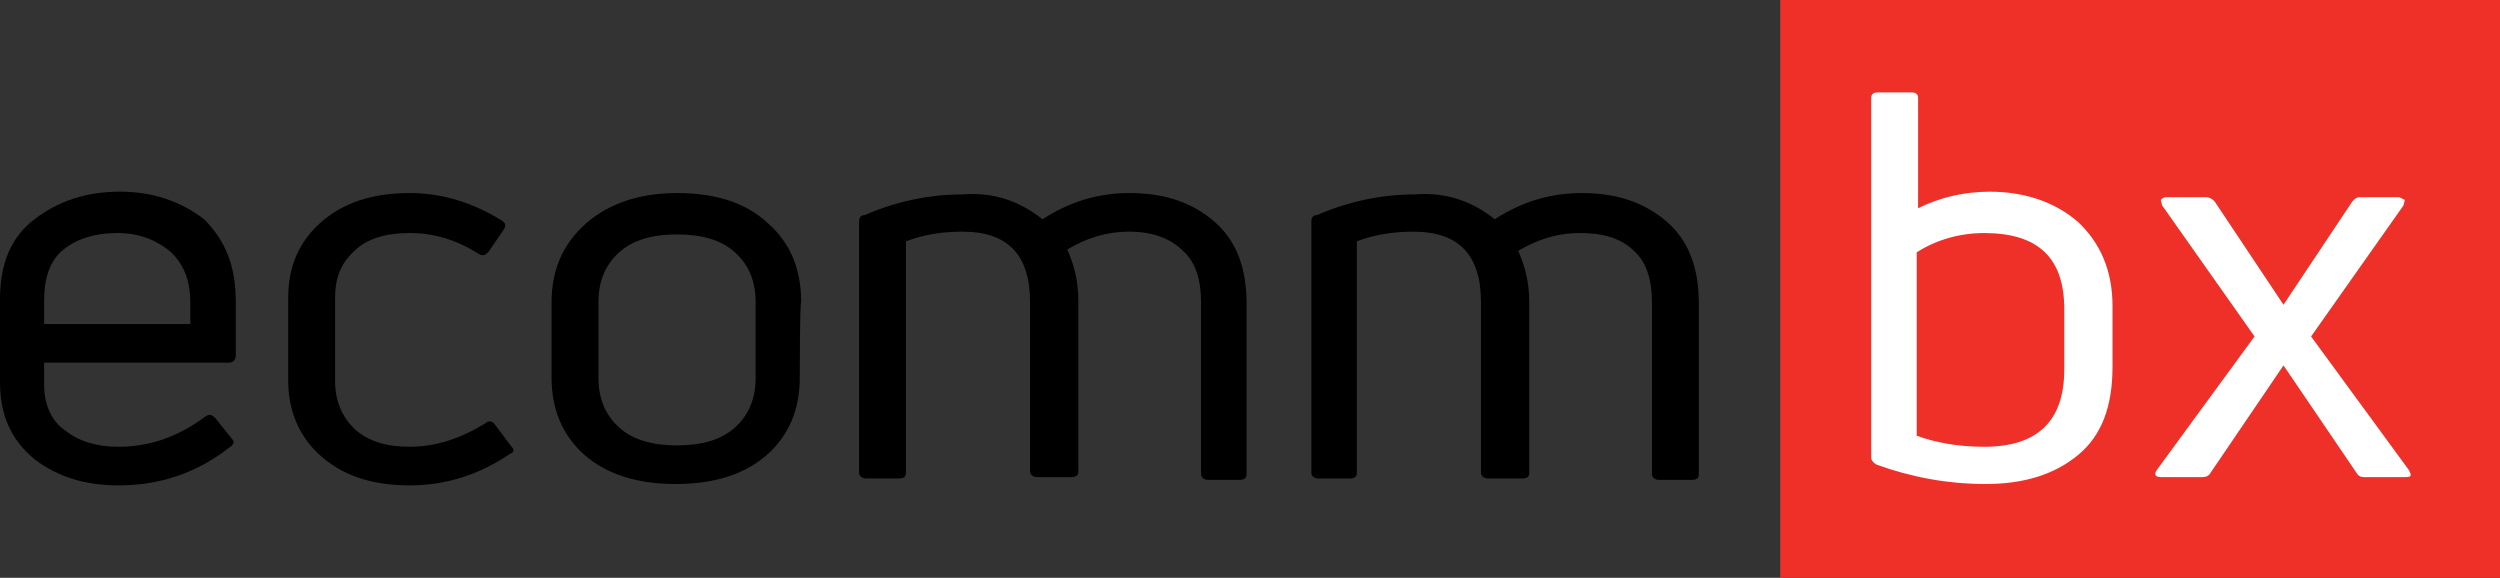
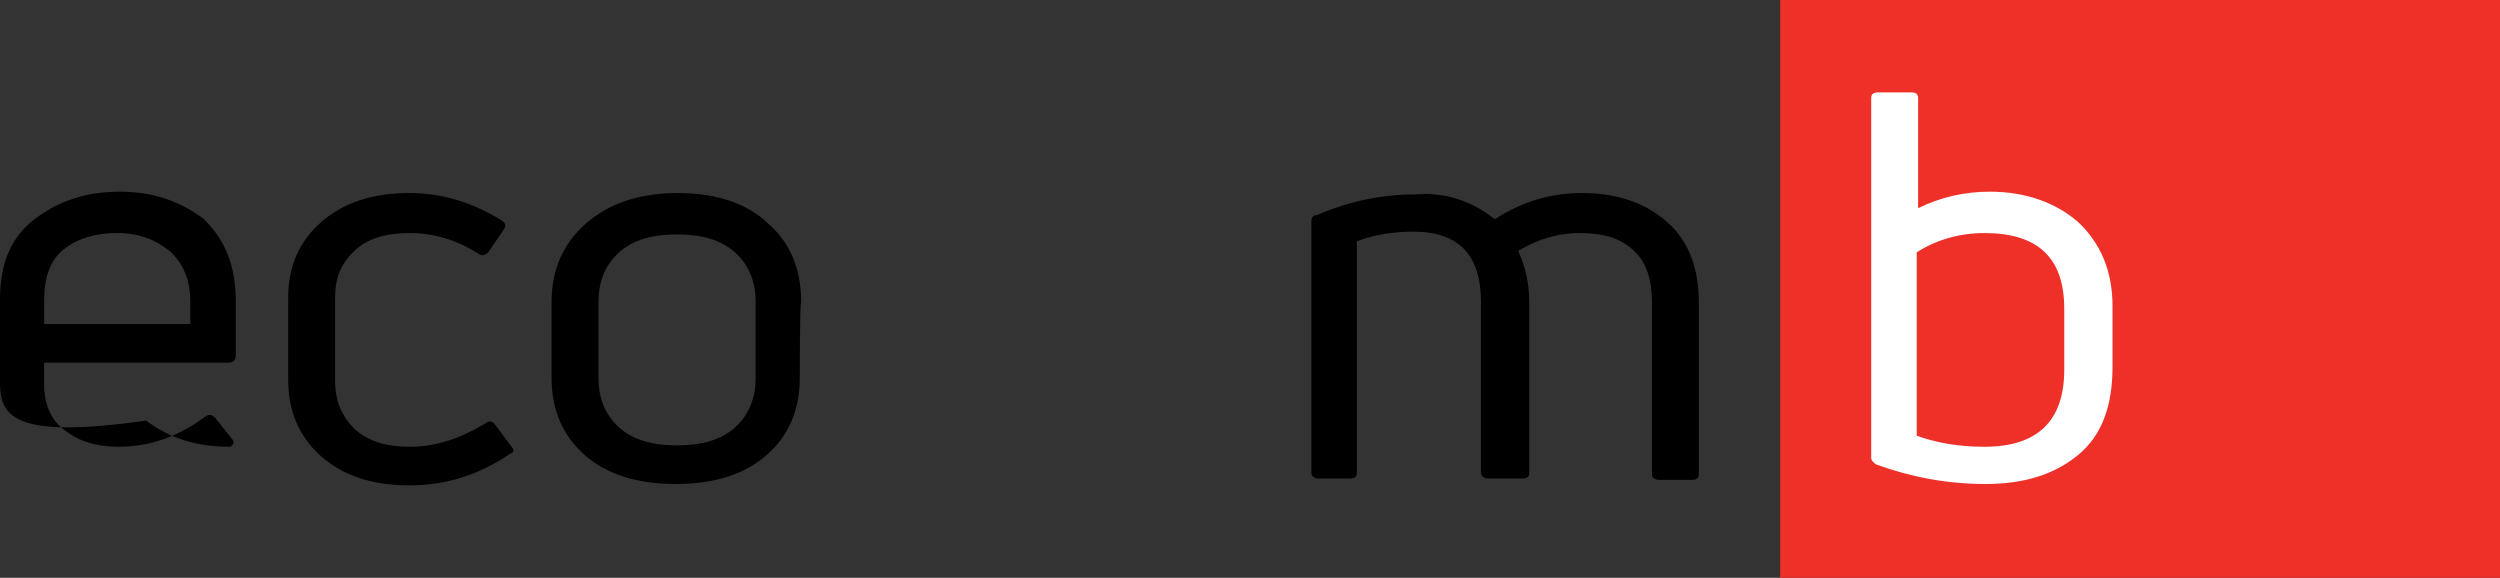
<svg xmlns="http://www.w3.org/2000/svg" id="Layer_1" x="0px" y="0px" viewBox="0 0 181.3 41.9" style="enable-background:new 0 0 181.3 41.9;" xml:space="preserve">
  <rect x="0" y="0" width="181.3" height="41.9" fill="#333333" stroke="none" />
  <style type="text/css">	.st0{fill:#EE3029;}	.st1{fill:#FFFFFF;}</style>
  <g>
    <rect x="129.1" class="st0" width="52.2" height="41.9" />
    <g>
-       <path d="M13.8,21.9c0-1.6-0.5-2.8-1.5-3.7c-1-0.8-2.2-1.3-3.8-1.3s-2.9,0.4-3.9,1.2c-1,0.8-1.4,2.1-1.4,3.7v1.7h10.6V21.9   L13.8,21.9z M17.1,21.9v3.9c0,0.3-0.2,0.5-0.5,0.5H3.2v1.6c0,1.4,0.5,2.6,1.5,3.3c1,0.8,2.3,1.2,3.9,1.2c2.2,0,4.3-0.7,6.3-2.2   c0.3-0.2,0.5-0.1,0.7,0.1l1.2,1.5c0.2,0.2,0.2,0.4-0.1,0.6c-2.4,1.9-5.1,2.8-8.1,2.8c-2.4,0-4.4-0.6-6.1-1.9   C0.8,31.9,0,30.1,0,27.7v-6c0-2.6,0.8-4.5,2.5-5.8s3.7-2,6.2-2c2.4,0,4.4,0.7,6.1,2C16.3,17.4,17.1,19.2,17.1,21.9" />
+       <path d="M13.8,21.9c0-1.6-0.5-2.8-1.5-3.7c-1-0.8-2.2-1.3-3.8-1.3s-2.9,0.4-3.9,1.2c-1,0.8-1.4,2.1-1.4,3.7v1.7h10.6V21.9   L13.8,21.9z M17.1,21.9v3.9c0,0.3-0.2,0.5-0.5,0.5H3.2v1.6c0,1.4,0.5,2.6,1.5,3.3c1,0.8,2.3,1.2,3.9,1.2c2.2,0,4.3-0.7,6.3-2.2   c0.3-0.2,0.5-0.1,0.7,0.1l1.2,1.5c0.2,0.2,0.2,0.4-0.1,0.6c-2.4,0-4.4-0.6-6.1-1.9   C0.8,31.9,0,30.1,0,27.7v-6c0-2.6,0.8-4.5,2.5-5.8s3.7-2,6.2-2c2.4,0,4.4,0.7,6.1,2C16.3,17.4,17.1,19.2,17.1,21.9" />
      <path d="M37,32.9c-2.2,1.5-4.6,2.3-7.3,2.3s-4.8-0.7-6.4-2.1c-1.6-1.4-2.4-3.3-2.4-5.5v-6c0-2.3,0.8-4.1,2.4-5.5S27,14,29.7,14   c2.4,0,4.6,0.7,6.7,2c0.3,0.2,0.3,0.4,0.1,0.7l-1.1,1.6c-0.2,0.2-0.4,0.3-0.7,0.1c-1.6-1-3.2-1.5-5-1.5c-1.7,0-3.1,0.4-4,1.3   c-1,0.9-1.4,2-1.4,3.4v6c0,1.5,0.5,2.6,1.4,3.5c1,0.9,2.3,1.3,4,1.3c1.9,0,3.7-0.6,5.5-1.7c0.2-0.2,0.5-0.2,0.7,0.1l1.2,1.6   C37.3,32.6,37.3,32.8,37,32.9" />
      <path d="M43.4,27.4c0,1.5,0.5,2.7,1.5,3.6c1,0.9,2.4,1.3,4.2,1.3s3.2-0.4,4.2-1.3c1-0.9,1.5-2.1,1.5-3.6v-5.5   c0-1.5-0.5-2.7-1.5-3.6S50.9,17,49.1,17s-3.2,0.4-4.2,1.3s-1.5,2.1-1.5,3.6V27.4z M58,27.4c0,2.3-0.8,4.2-2.4,5.6   c-1.6,1.4-3.8,2.1-6.6,2.1s-5-0.7-6.6-2.1c-1.6-1.4-2.4-3.3-2.4-5.6v-5.5c0-2.3,0.8-4.2,2.5-5.7c1.6-1.4,3.8-2.2,6.6-2.2   s5,0.7,6.6,2.2c1.6,1.4,2.4,3.3,2.4,5.7C58,21.9,58,27.4,58,27.4z" />
-       <path d="M75.6,15.9c2-1.3,4.1-1.9,6.3-1.9c2.6,0,4.6,0.7,6.2,2.1s2.3,3.4,2.3,5.9v12.4c0,0.3-0.2,0.4-0.5,0.4h-2.3   c-0.3,0-0.5-0.2-0.5-0.4V21.9c0-1.6-0.4-2.9-1.3-3.7c-0.9-0.9-2.2-1.4-3.9-1.4s-3.2,0.5-4.5,1.3c0.5,1.1,0.8,2.3,0.8,3.7v12.4   c0,0.3-0.2,0.4-0.5,0.4h-2.5c-0.3,0-0.5-0.2-0.5-0.4V21.9c0-3.4-1.6-5.1-4.9-5.1c-1.4,0-2.8,0.2-4.1,0.7v16.8   c0,0.3-0.2,0.4-0.5,0.4h-2.4c-0.3,0-0.5-0.2-0.5-0.4V16.1c0-0.3,0.1-0.5,0.4-0.5c2.3-1,4.7-1.5,7.1-1.5   C72.2,13.9,74.1,14.7,75.6,15.9" />
      <path d="M108.4,15.9c2-1.3,4.1-1.9,6.3-1.9c2.6,0,4.6,0.7,6.2,2.1s2.3,3.4,2.3,5.9v12.4c0,0.3-0.2,0.4-0.5,0.4h-2.4   c-0.3,0-0.5-0.2-0.5-0.4V21.9c0-1.6-0.4-2.9-1.3-3.7c-0.9-0.9-2.2-1.3-3.9-1.3c-1.7,0-3.2,0.5-4.5,1.3c0.5,1.1,0.8,2.3,0.8,3.7   v12.4c0,0.3-0.2,0.4-0.5,0.4h-2.5c-0.3,0-0.5-0.2-0.5-0.4V21.9c0-3.4-1.6-5.1-4.9-5.1c-1.4,0-2.8,0.2-4.1,0.7v16.8   c0,0.3-0.2,0.4-0.5,0.4h-2.3c-0.3,0-0.5-0.2-0.5-0.4V16.1c0-0.3,0.1-0.5,0.4-0.5c2.3-1,4.7-1.5,7.1-1.5   C105,13.9,106.9,14.7,108.4,15.9" />
      <path class="st1" d="M143.9,32.4c3.9,0,5.8-1.9,5.8-5.6v-4.4c0-3.7-1.9-5.5-5.8-5.5c-1.8,0-3.5,0.5-4.9,1.4v13.3   C140.4,32.1,142,32.4,143.9,32.4 M139.1,15.1c1.6-0.8,3.4-1.2,5.2-1.2c2.6,0,4.8,0.8,6.4,2.2c1.6,1.5,2.5,3.5,2.5,6.1v4.4   c0,2.9-0.8,5-2.5,6.4c-1.7,1.4-3.9,2.1-6.7,2.1s-5.4-0.5-7.9-1.4c-0.2-0.1-0.4-0.3-0.4-0.5V7.1c0-0.3,0.2-0.4,0.5-0.4h2.4   c0.3,0,0.5,0.1,0.5,0.4V15.1z" />
-       <path class="st1" d="M167.6,24.4l7.1,9.7c0.2,0.4,0.2,0.5-0.3,0.5h-3c-0.2,0-0.4-0.1-0.5-0.3l-5.3-7.8l-5.3,7.8   c-0.1,0.2-0.3,0.3-0.6,0.3h-3c-0.4,0-0.5-0.2-0.3-0.5l7.1-9.7l-6.7-9.5l-0.1-0.4c0.1-0.1,0.2-0.2,0.4-0.2h2.9   c0.2,0,0.4,0.1,0.6,0.3l5,7.5l5-7.5c0.2-0.2,0.3-0.3,0.5-0.3h2.9l0.4,0.2l-0.1,0.4L167.6,24.4z" />
    </g>
  </g>
</svg>